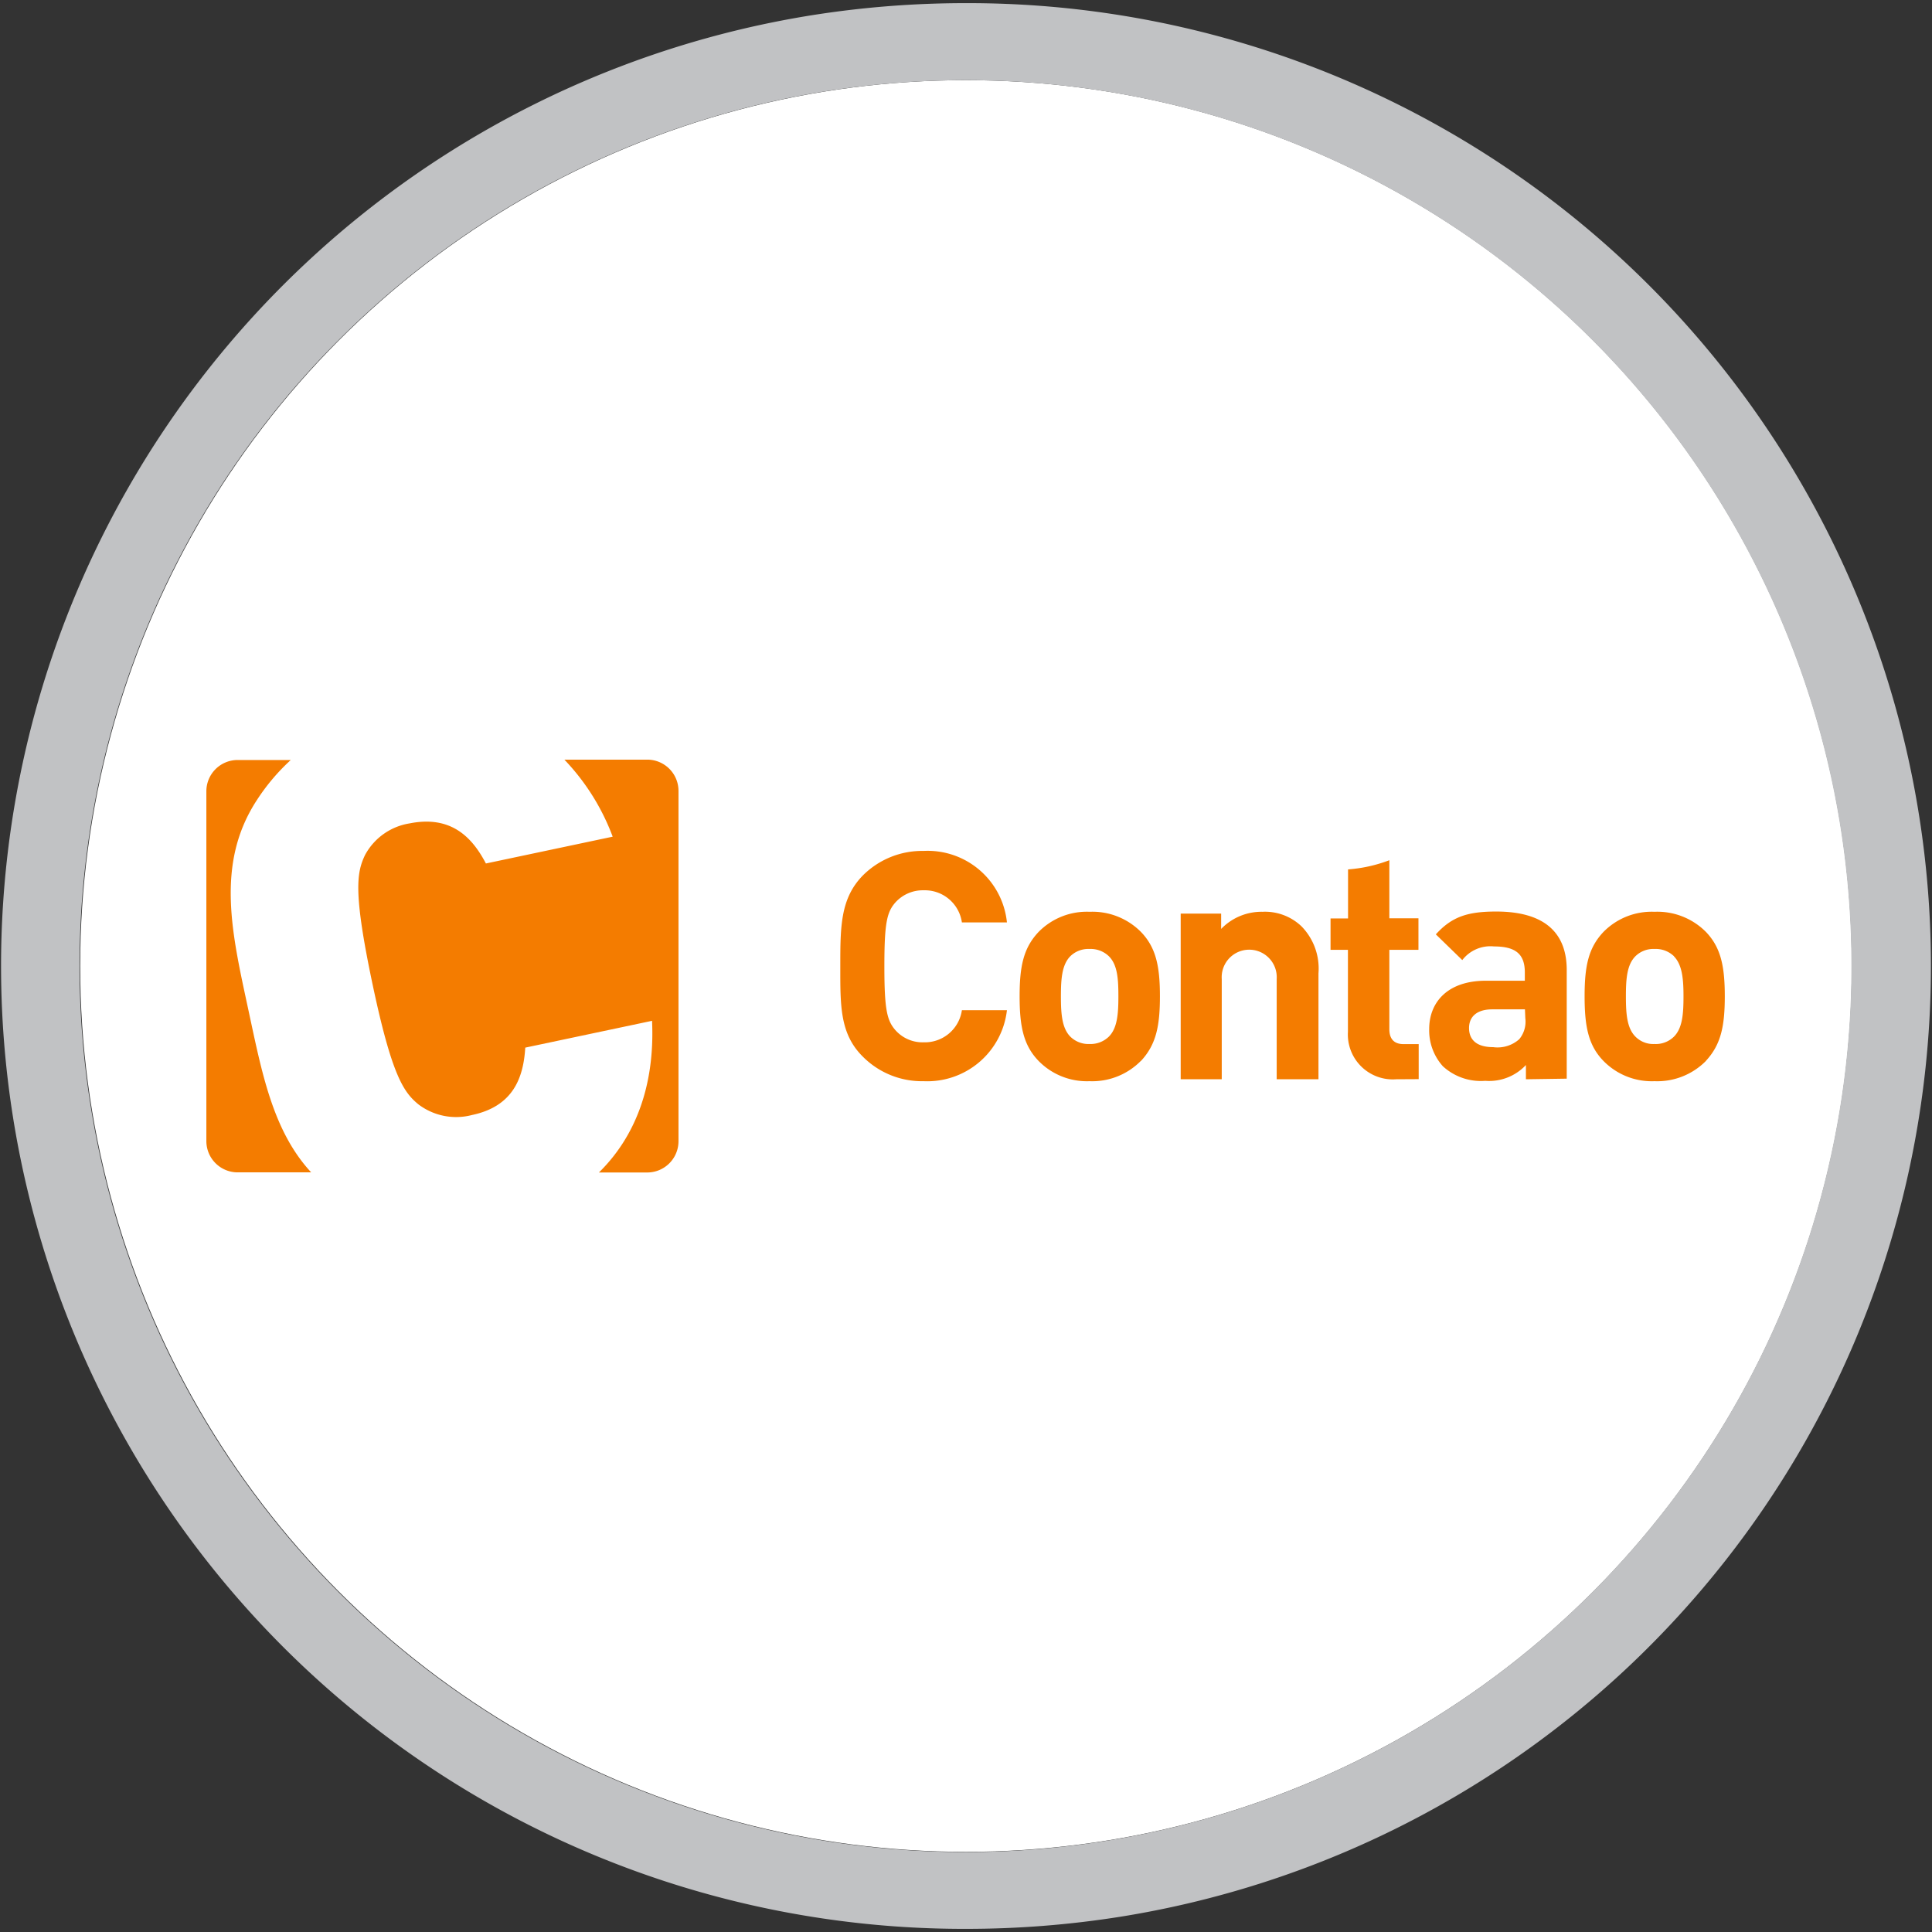
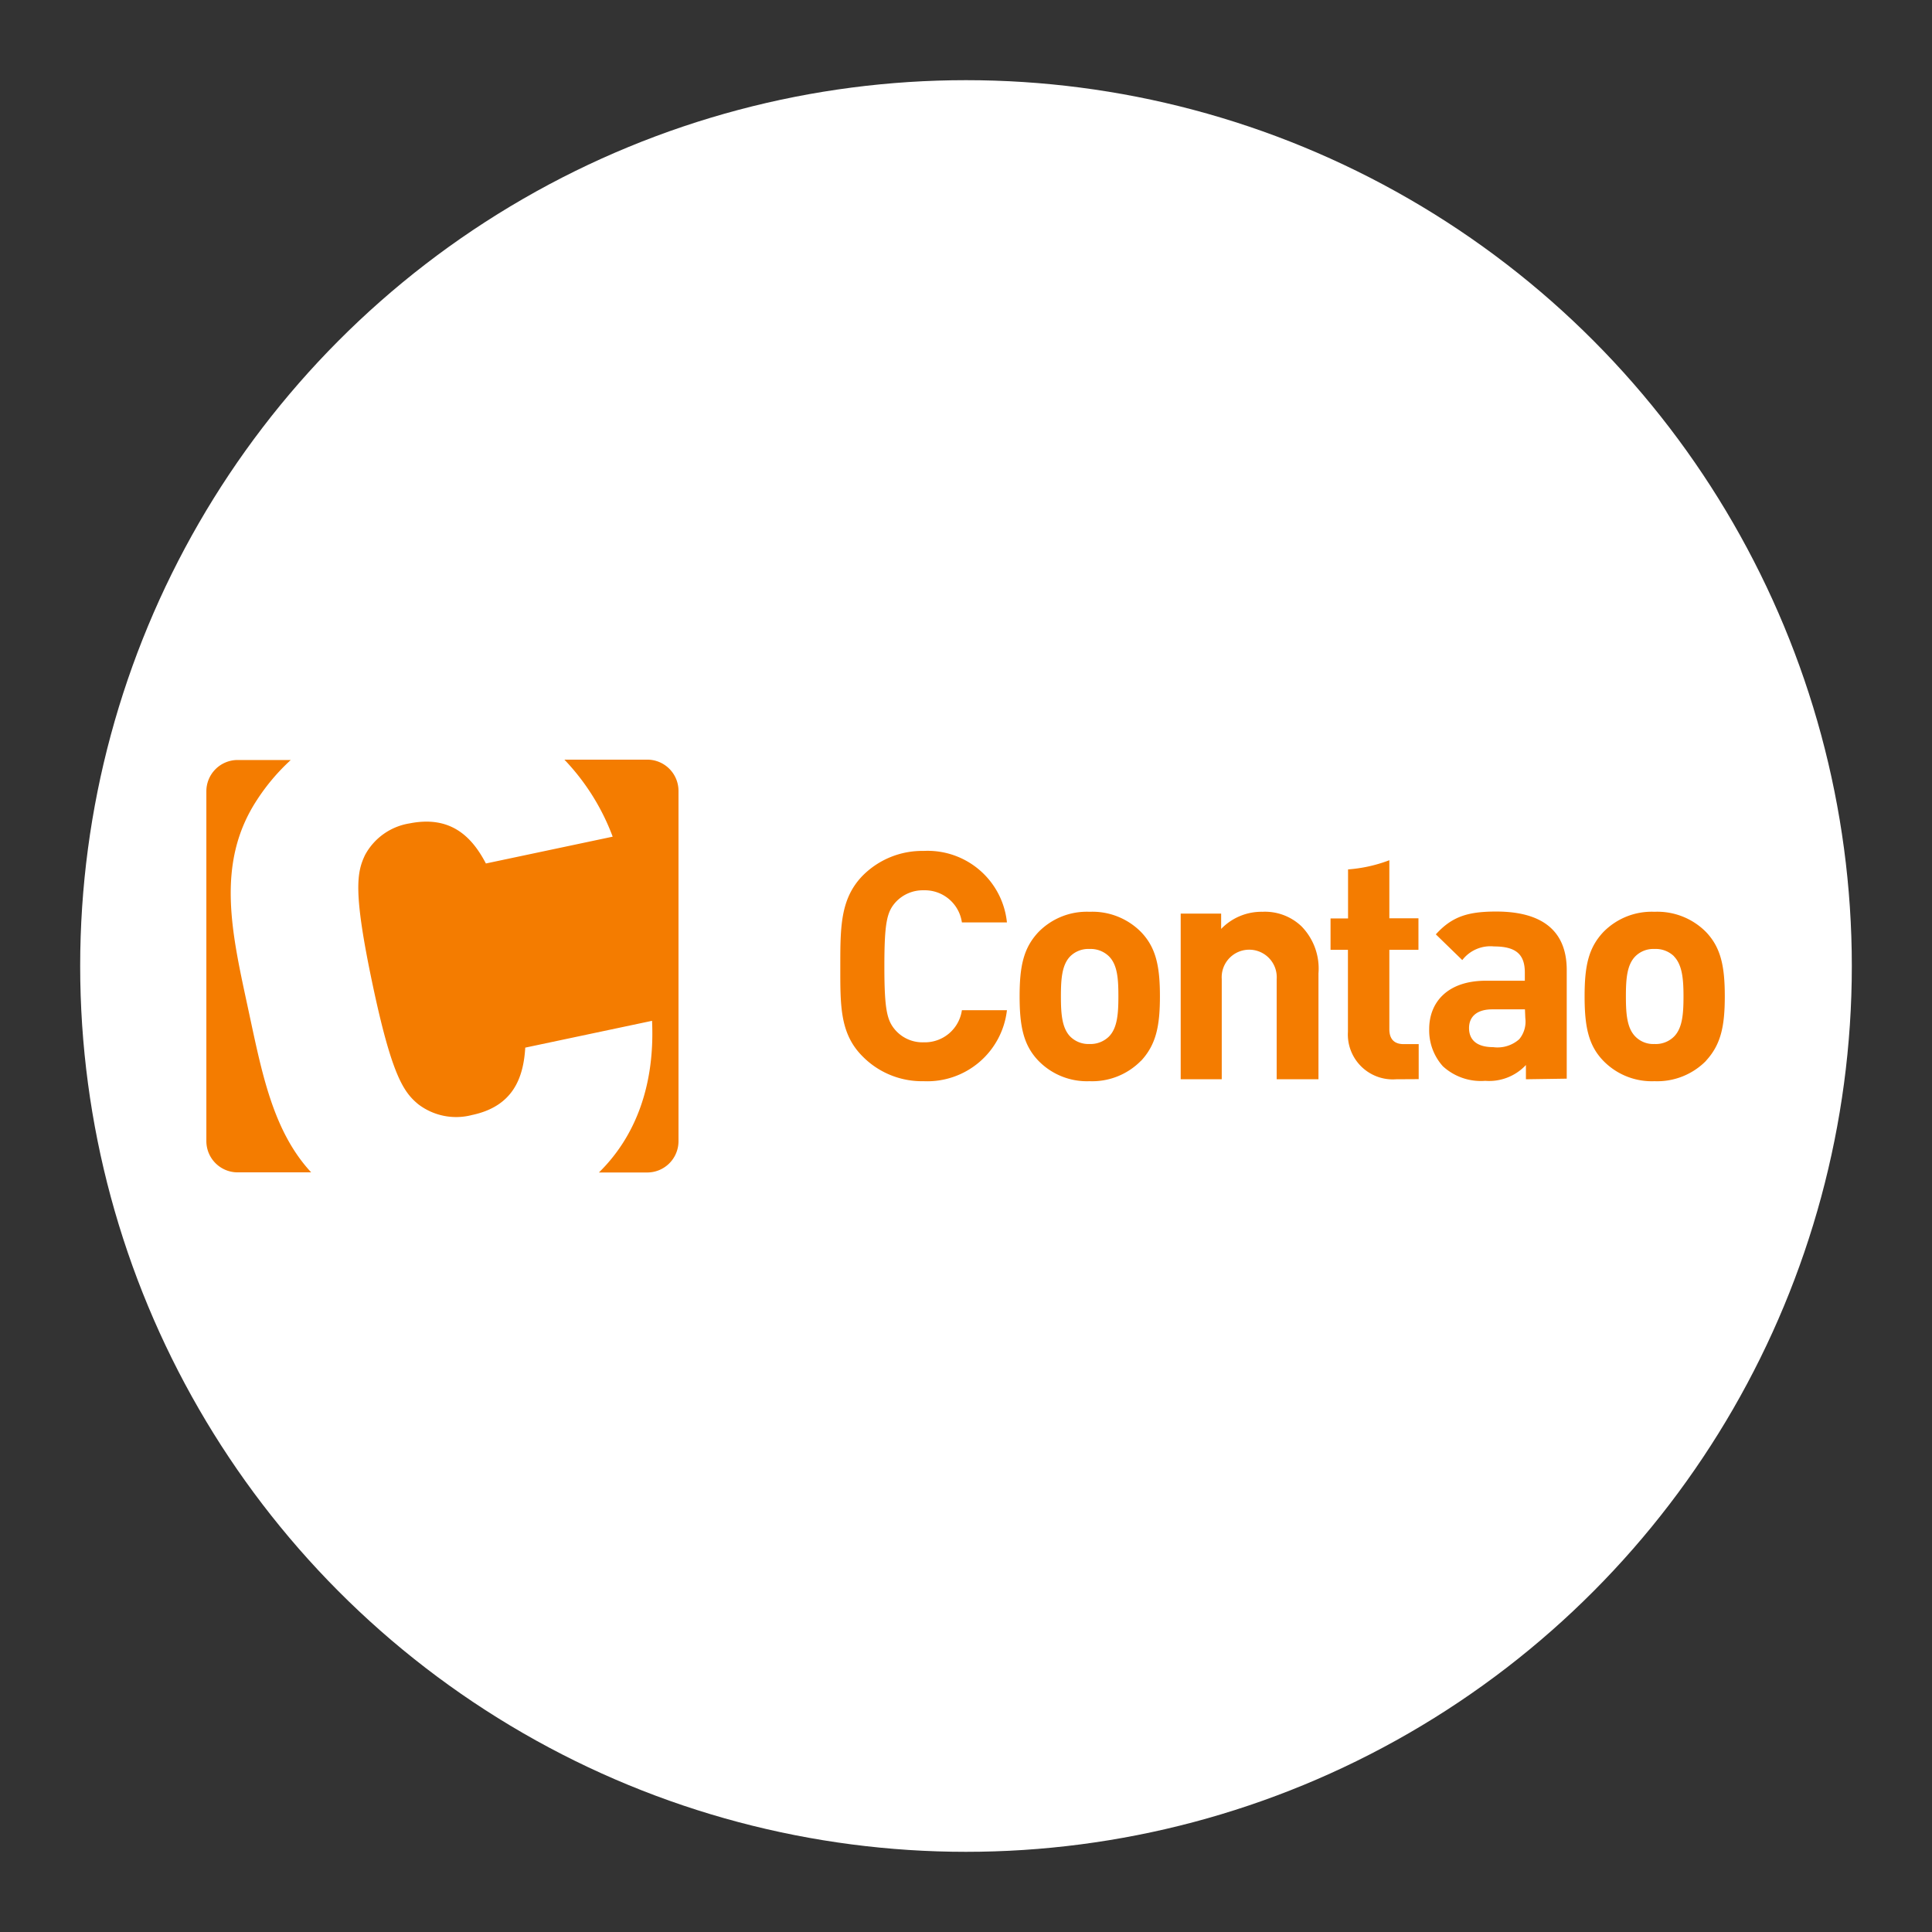
<svg xmlns="http://www.w3.org/2000/svg" viewBox="0 0 160 160">
  <rect x="0" y="0" width="160" height="160" fill="#333333" stroke="none" />
  <defs>
    <style>.cls-1{fill:none;}.cls-2{fill:#fff;}.cls-3{fill:#c1c2c4;}.cls-4{fill:#f47c00;}</style>
  </defs>
  <g id="Ebene_2" data-name="Ebene 2">
    <g id="Ebene_1-2" data-name="Ebene 1">
-       <circle class="cls-1" cx="80" cy="80" r="80" />
      <circle id="Ellipse_53" data-name="Ellipse 53" class="cls-2" cx="80" cy="80" r="73.36" />
-       <path id="Pfad_276" data-name="Pfad 276" class="cls-3" d="M80.09,6.64a73.37,73.37,0,1,1-11.84.94A74.65,74.65,0,0,1,80.1,6.64m0-6.38h0a81.4,81.4,0,0,0-12.86,1A79.74,79.74,0,0,0,80,159.74a81.43,81.43,0,0,0,12.76-1A79.74,79.74,0,0,0,80.09.26Z" />
      <path class="cls-4" d="M76.49,89.54a6.9,6.9,0,0,1-5.06-2.06c-1.89-1.89-1.84-4.24-1.84-7.47s0-5.58,1.84-7.48a6.94,6.94,0,0,1,5.06-2.06,6.6,6.6,0,0,1,6.9,5.92H79.66a3.1,3.1,0,0,0-3.16-2.66,3.06,3.06,0,0,0-2.34,1c-.71.8-.92,1.69-.92,5.3s.22,4.49.92,5.29a3,3,0,0,0,2.34,1,3.1,3.1,0,0,0,3.16-2.66h3.73A6.64,6.64,0,0,1,76.49,89.54Zm18-1.69a5.66,5.66,0,0,1-4.26,1.69A5.6,5.6,0,0,1,86,87.85c-1.24-1.29-1.56-2.85-1.56-5.34s.32-4,1.56-5.32a5.6,5.6,0,0,1,4.24-1.68,5.66,5.66,0,0,1,4.26,1.68c1.24,1.29,1.56,2.85,1.56,5.32s-.32,4-1.56,5.34Zm-2.66-8.66a2.17,2.17,0,0,0-1.6-.6,2.13,2.13,0,0,0-1.59.6c-.7.71-.78,1.89-.78,3.32s.08,2.63.78,3.34a2.14,2.14,0,0,0,1.59.61,2.18,2.18,0,0,0,1.6-.61c.71-.71.79-1.92.79-3.34s-.07-2.61-.79-3.32Zm13.9,10.19v-8.3a2.28,2.28,0,1,0-4.55,0v8.3H97.78V75.66h3.35v1.27a4.64,4.64,0,0,1,3.42-1.42,4.38,4.38,0,0,1,3.24,1.21,5,5,0,0,1,1.4,3.89v8.77Zm9.9,0a3.72,3.72,0,0,1-4-3.93V78.66h-1.44v-2.6h1.45V72a12.08,12.08,0,0,0,3.42-.76v4.81h2.41v2.61h-2.41v6.57c0,.79.37,1.24,1.19,1.24h1.24v2.9Zm10.74,0V88.2A4.17,4.17,0,0,1,123,89.51a4.65,4.65,0,0,1-3.51-1.21,4.44,4.44,0,0,1-1.13-3.08c0-2.2,1.5-4,4.69-4h3.23v-.68c0-1.5-.73-2.16-2.55-2.16a2.94,2.94,0,0,0-2.63,1.13l-2.19-2.13c1.34-1.48,2.66-1.89,5-1.89,3.85,0,5.84,1.63,5.84,4.84v9Zm-.08-5.79h-2.71c-1.24,0-1.92.58-1.92,1.55s.63,1.58,2,1.58a2.7,2.7,0,0,0,2.16-.66,2.28,2.28,0,0,0,.5-1.74Zm15,4.26a5.67,5.67,0,0,1-4.27,1.69,5.6,5.6,0,0,1-4.24-1.69c-1.24-1.28-1.55-2.85-1.55-5.34s.31-4,1.55-5.32a5.6,5.6,0,0,1,4.24-1.68,5.67,5.67,0,0,1,4.27,1.68c1.23,1.29,1.55,2.85,1.55,5.32s-.32,4-1.56,5.34Zm-2.66-8.66a2.17,2.17,0,0,0-1.61-.6,2.11,2.11,0,0,0-1.58.6c-.71.71-.79,1.9-.79,3.32s.08,2.63.79,3.34a2.08,2.08,0,0,0,1.58.61,2.14,2.14,0,0,0,1.61-.61c.71-.71.79-1.92.79-3.34s-.1-2.61-.8-3.32Z" />
      <path class="cls-4" d="M20.57,83.64c1.1,5.1,2,10,5.2,13.45H19.68a2.59,2.59,0,0,1-2.59-2.57v-29a2.59,2.59,0,0,1,2.59-2.58h4.4a17.06,17.06,0,0,0-2.8,3.31C17.8,71.56,19.23,77.38,20.57,83.64ZM53.64,62.91h-6.9a18.65,18.65,0,0,1,4,6.38l-10.5,2.22c-1.15-2.2-2.9-4-6.32-3.32a5.1,5.1,0,0,0-3.69,2.62c-.68,1.43-1,3,.61,10.64s2.59,9,3.8,10a5.17,5.17,0,0,0,4.45.89c3.42-.72,4.26-3.1,4.41-5.58l10.5-2.22c.25,5.43-1.43,9.65-4.4,12.56h4a2.59,2.59,0,0,0,2.59-2.57v-29A2.59,2.59,0,0,0,53.64,62.91Z" />
    </g>
  </g>
</svg>